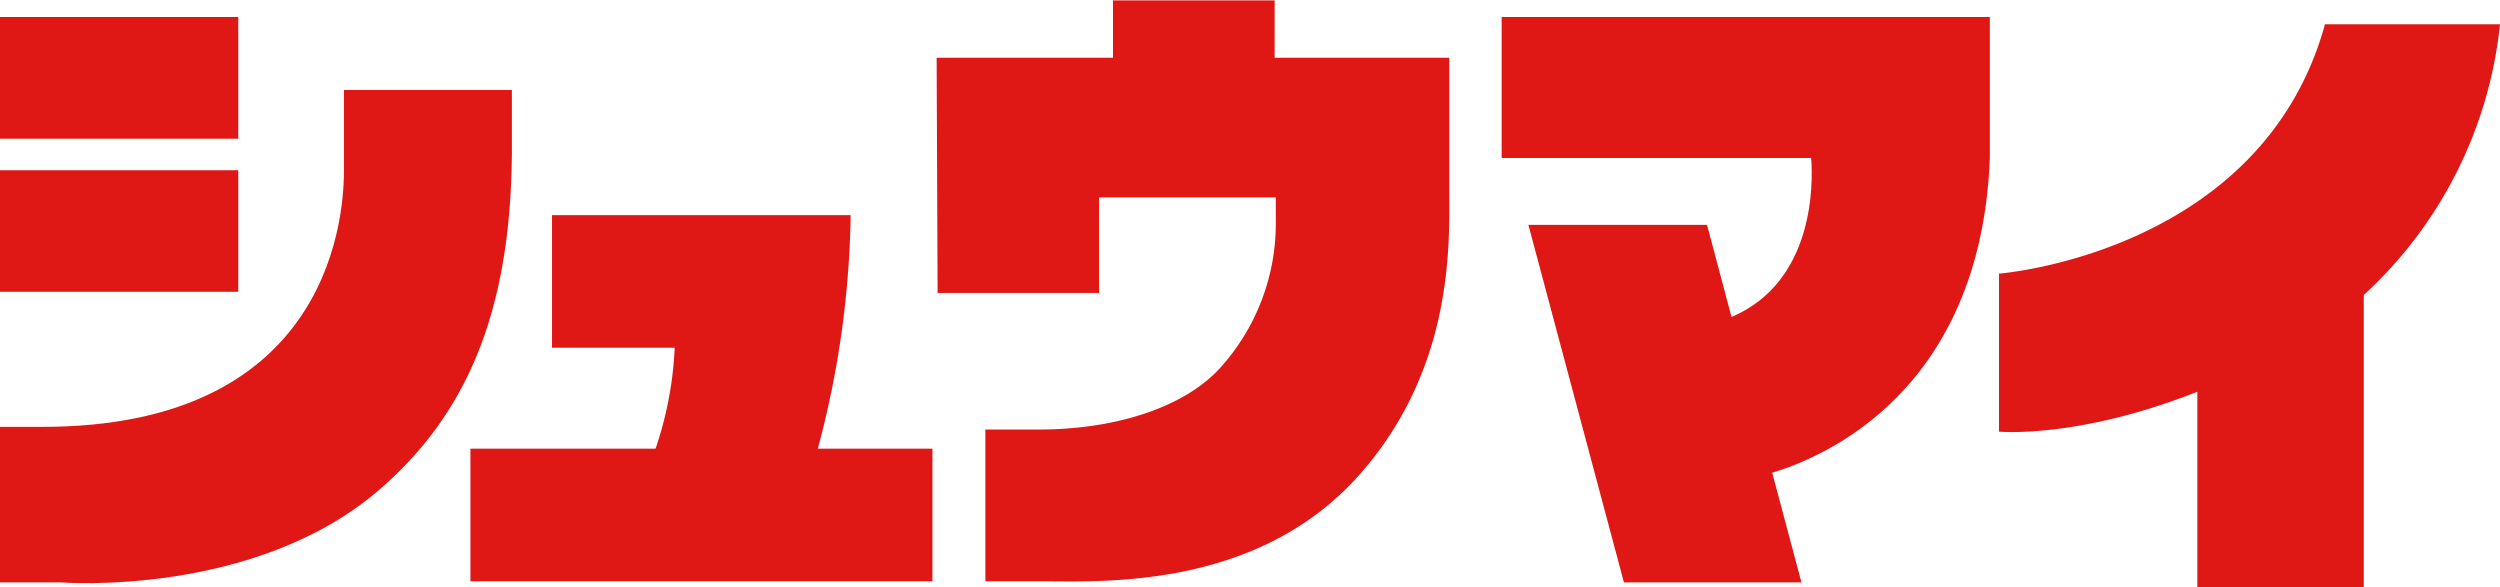
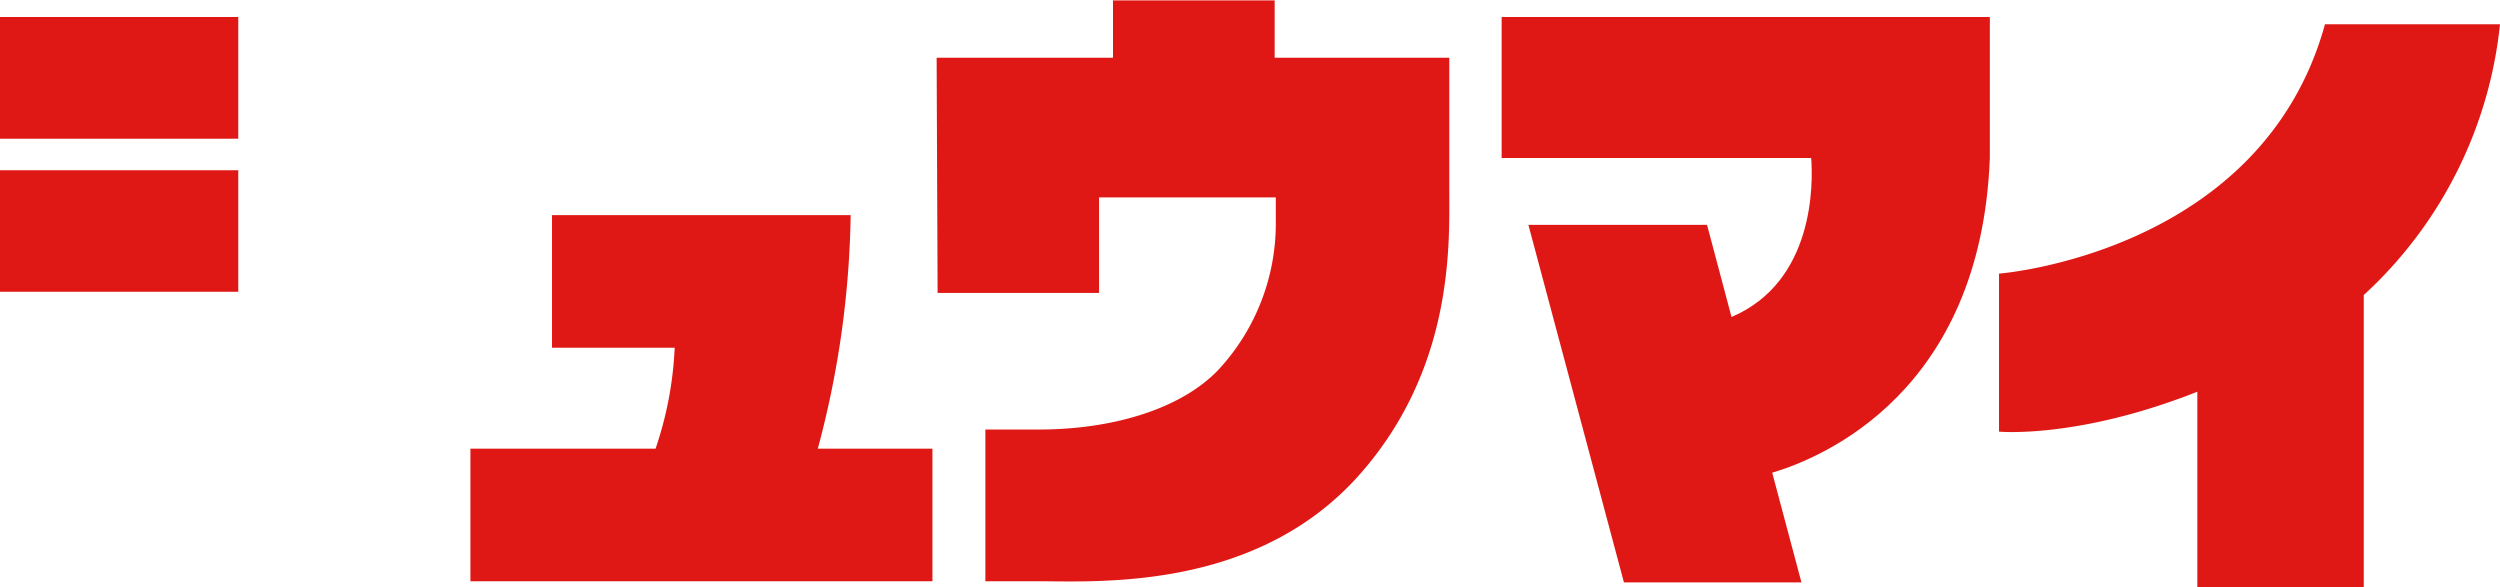
<svg xmlns="http://www.w3.org/2000/svg" id="レイヤー_1" data-name="レイヤー 1" viewBox="0 0 130.84 30.74">
  <defs>
    <style>.cls-1{fill:#df1815;}</style>
  </defs>
  <rect class="cls-1" y="0.89" width="12.47" height="6.37" />
  <rect class="cls-1" y="8.91" width="12.47" height="6.36" />
-   <path class="cls-1" d="M234.7,427.39h-2.22v8.14h3.18s10.18.81,16.73-4.9c4.46-3.88,6.81-9.16,6.88-17.5,0-2.16,0-3.37,0-3.37h-8.79V414C250.48,417,249.34,427.39,234.7,427.39Z" transform="translate(-232.48 -405.05)" />
  <path class="cls-1" d="M261.37,416.31v6.94h6.42a18.88,18.88,0,0,1-1,5.28H257.1v6.94h24.18v-6.94h-6A49.64,49.64,0,0,0,277,416.31Z" transform="translate(-232.48 -405.05)" />
  <path class="cls-1" d="M281.55,420.38H290v-5h9.25v1.21a11.26,11.26,0,0,1-3,7.81c-2,2.1-5.63,3.13-9.4,3.13h-2.8v7.94h2.7c3.2,0,11.42.52,16.83-5.52,5-5.6,4.75-12.14,4.75-14.88v-7h-9.14v-3h-8.46v3h-9.23Z" transform="translate(-232.48 -405.05)" />
  <path class="cls-1" d="M311.07,405.94v7.38h16.2c.1,1.33.18,6.47-4.17,8.32l-1.28-4.82h-9.35l5,18.71h9.29l-1.53-5.74c2.68-.8,10.92-4.24,11.39-16.47v-7.38Z" transform="translate(-232.48 -405.05)" />
  <path class="cls-1" d="M363.32,406.32h-9.16c-3.31,12-17.06,13.05-17.06,13.05v8.27s4.12.39,10.38-2.09v10.24h8.71v-15.3A22.35,22.35,0,0,0,363.32,406.32Z" transform="translate(-232.48 -405.05)" />
</svg>